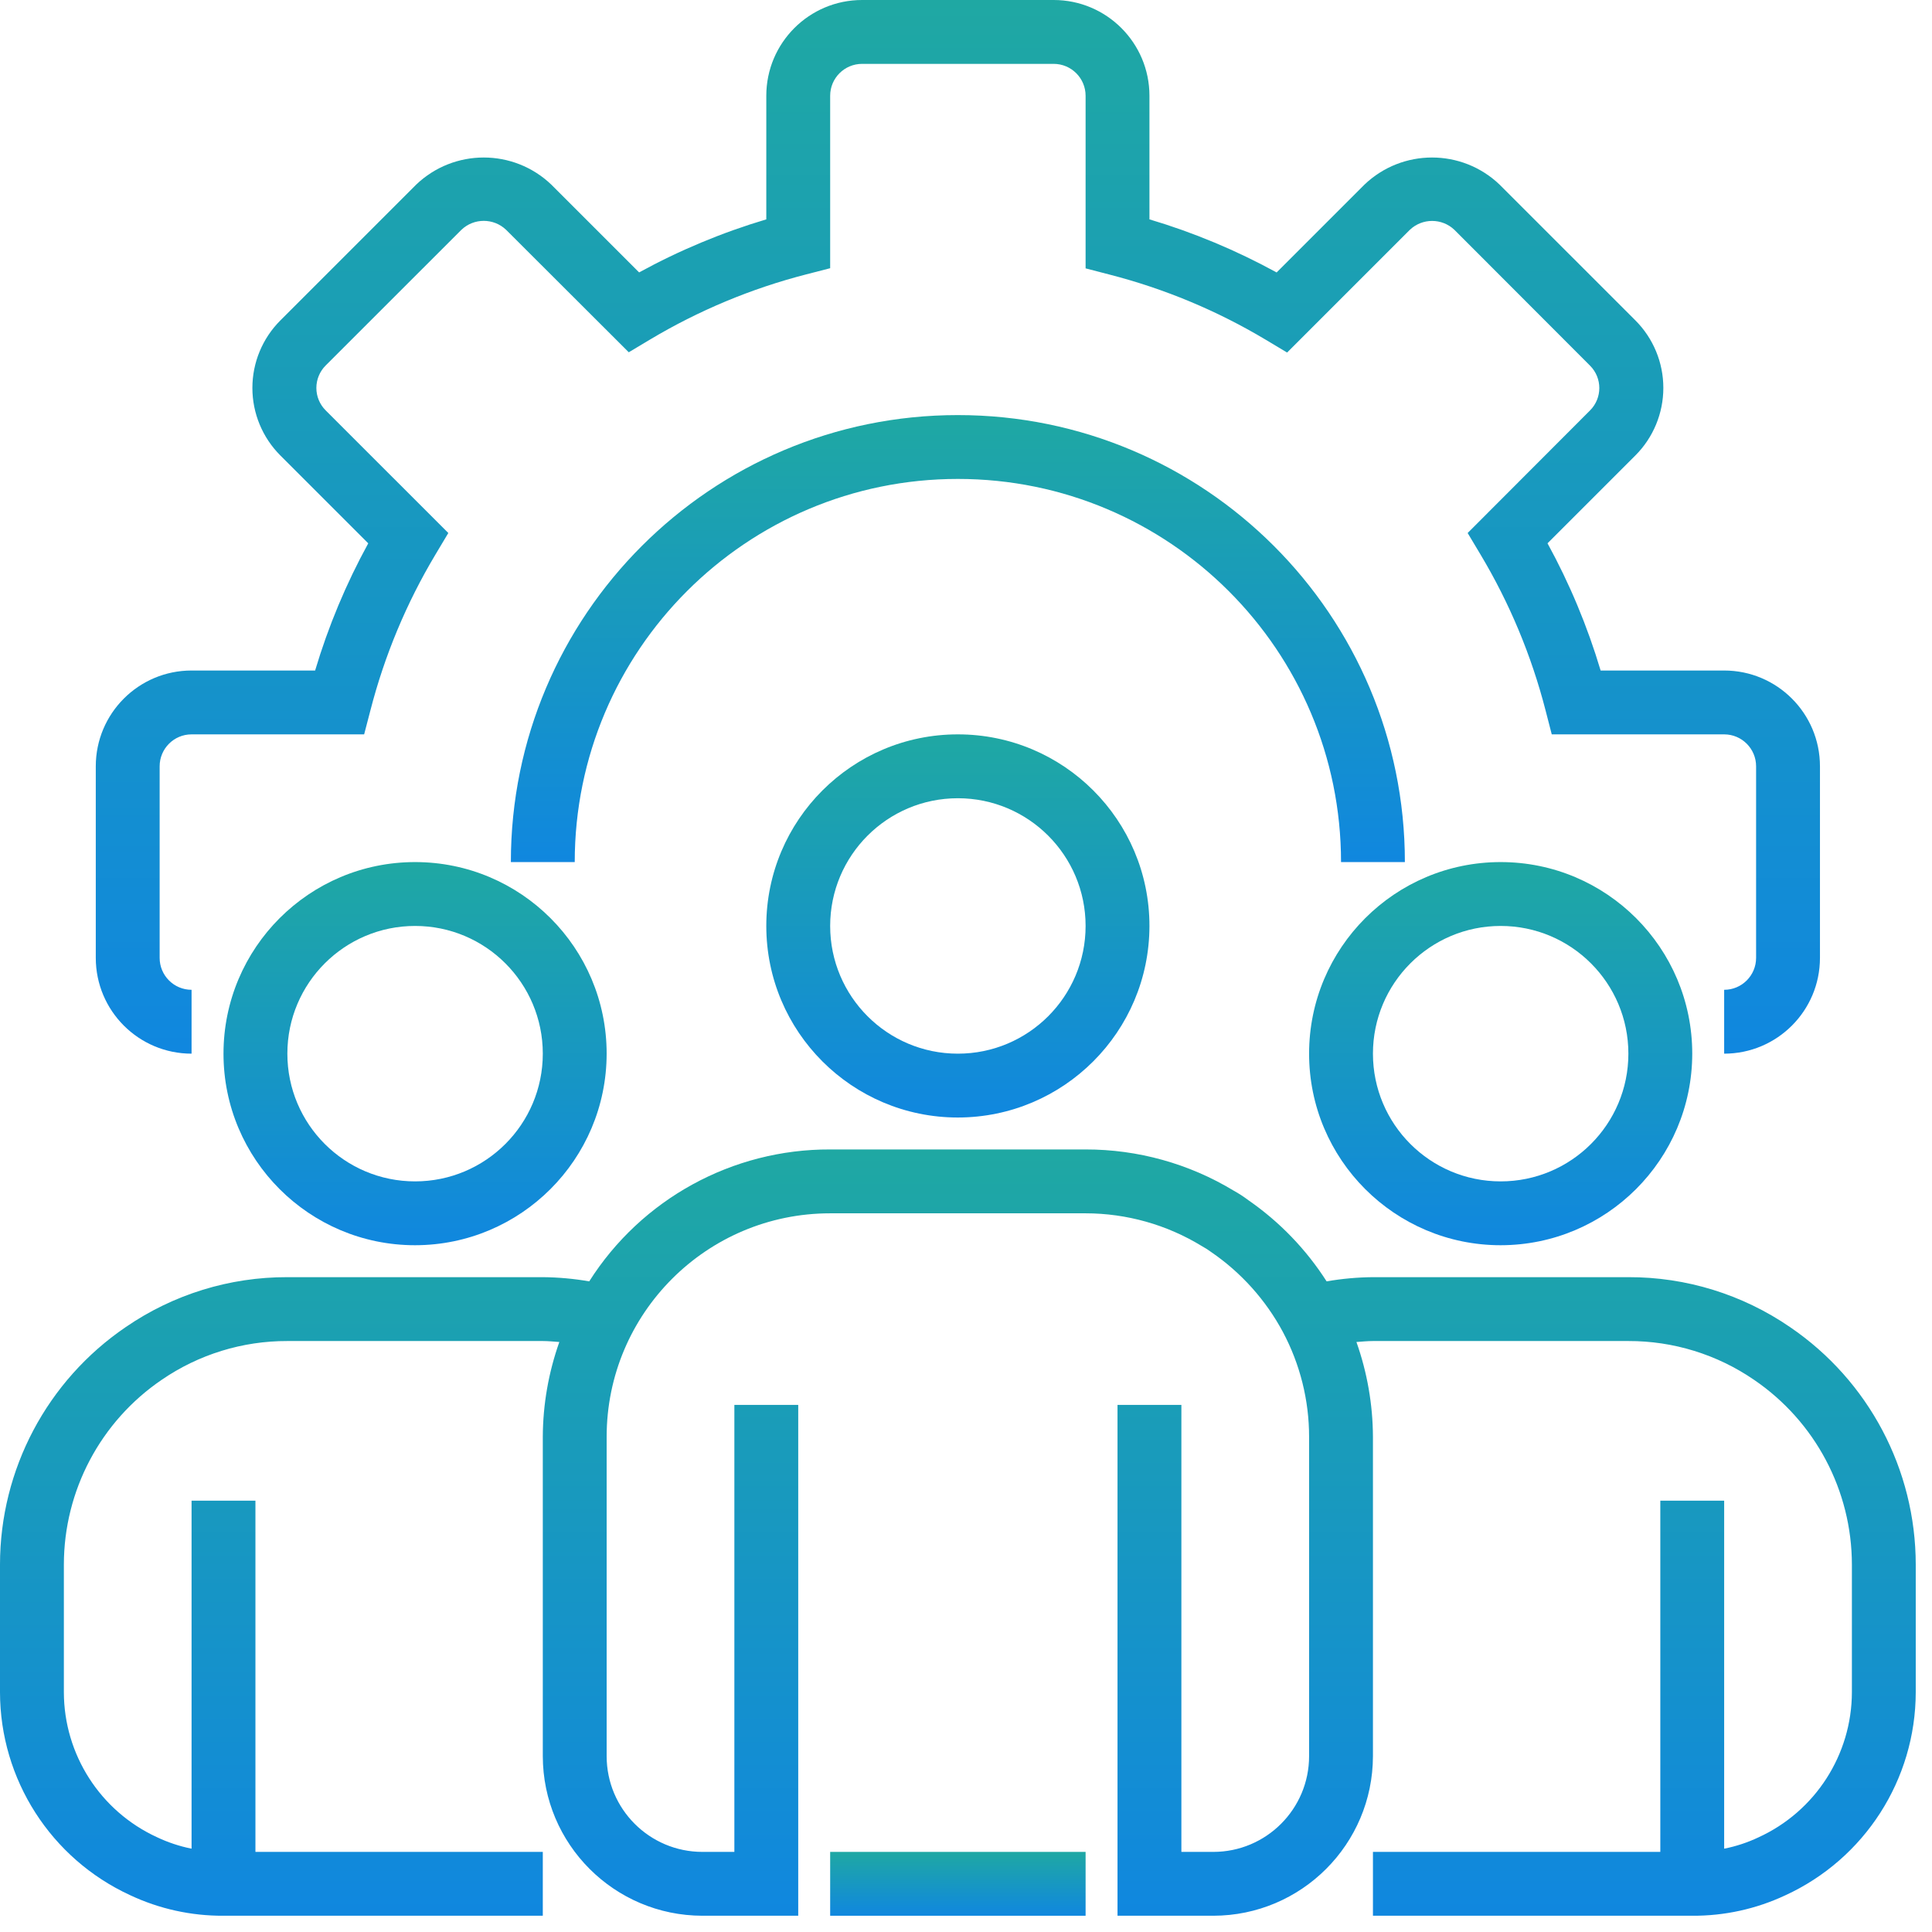
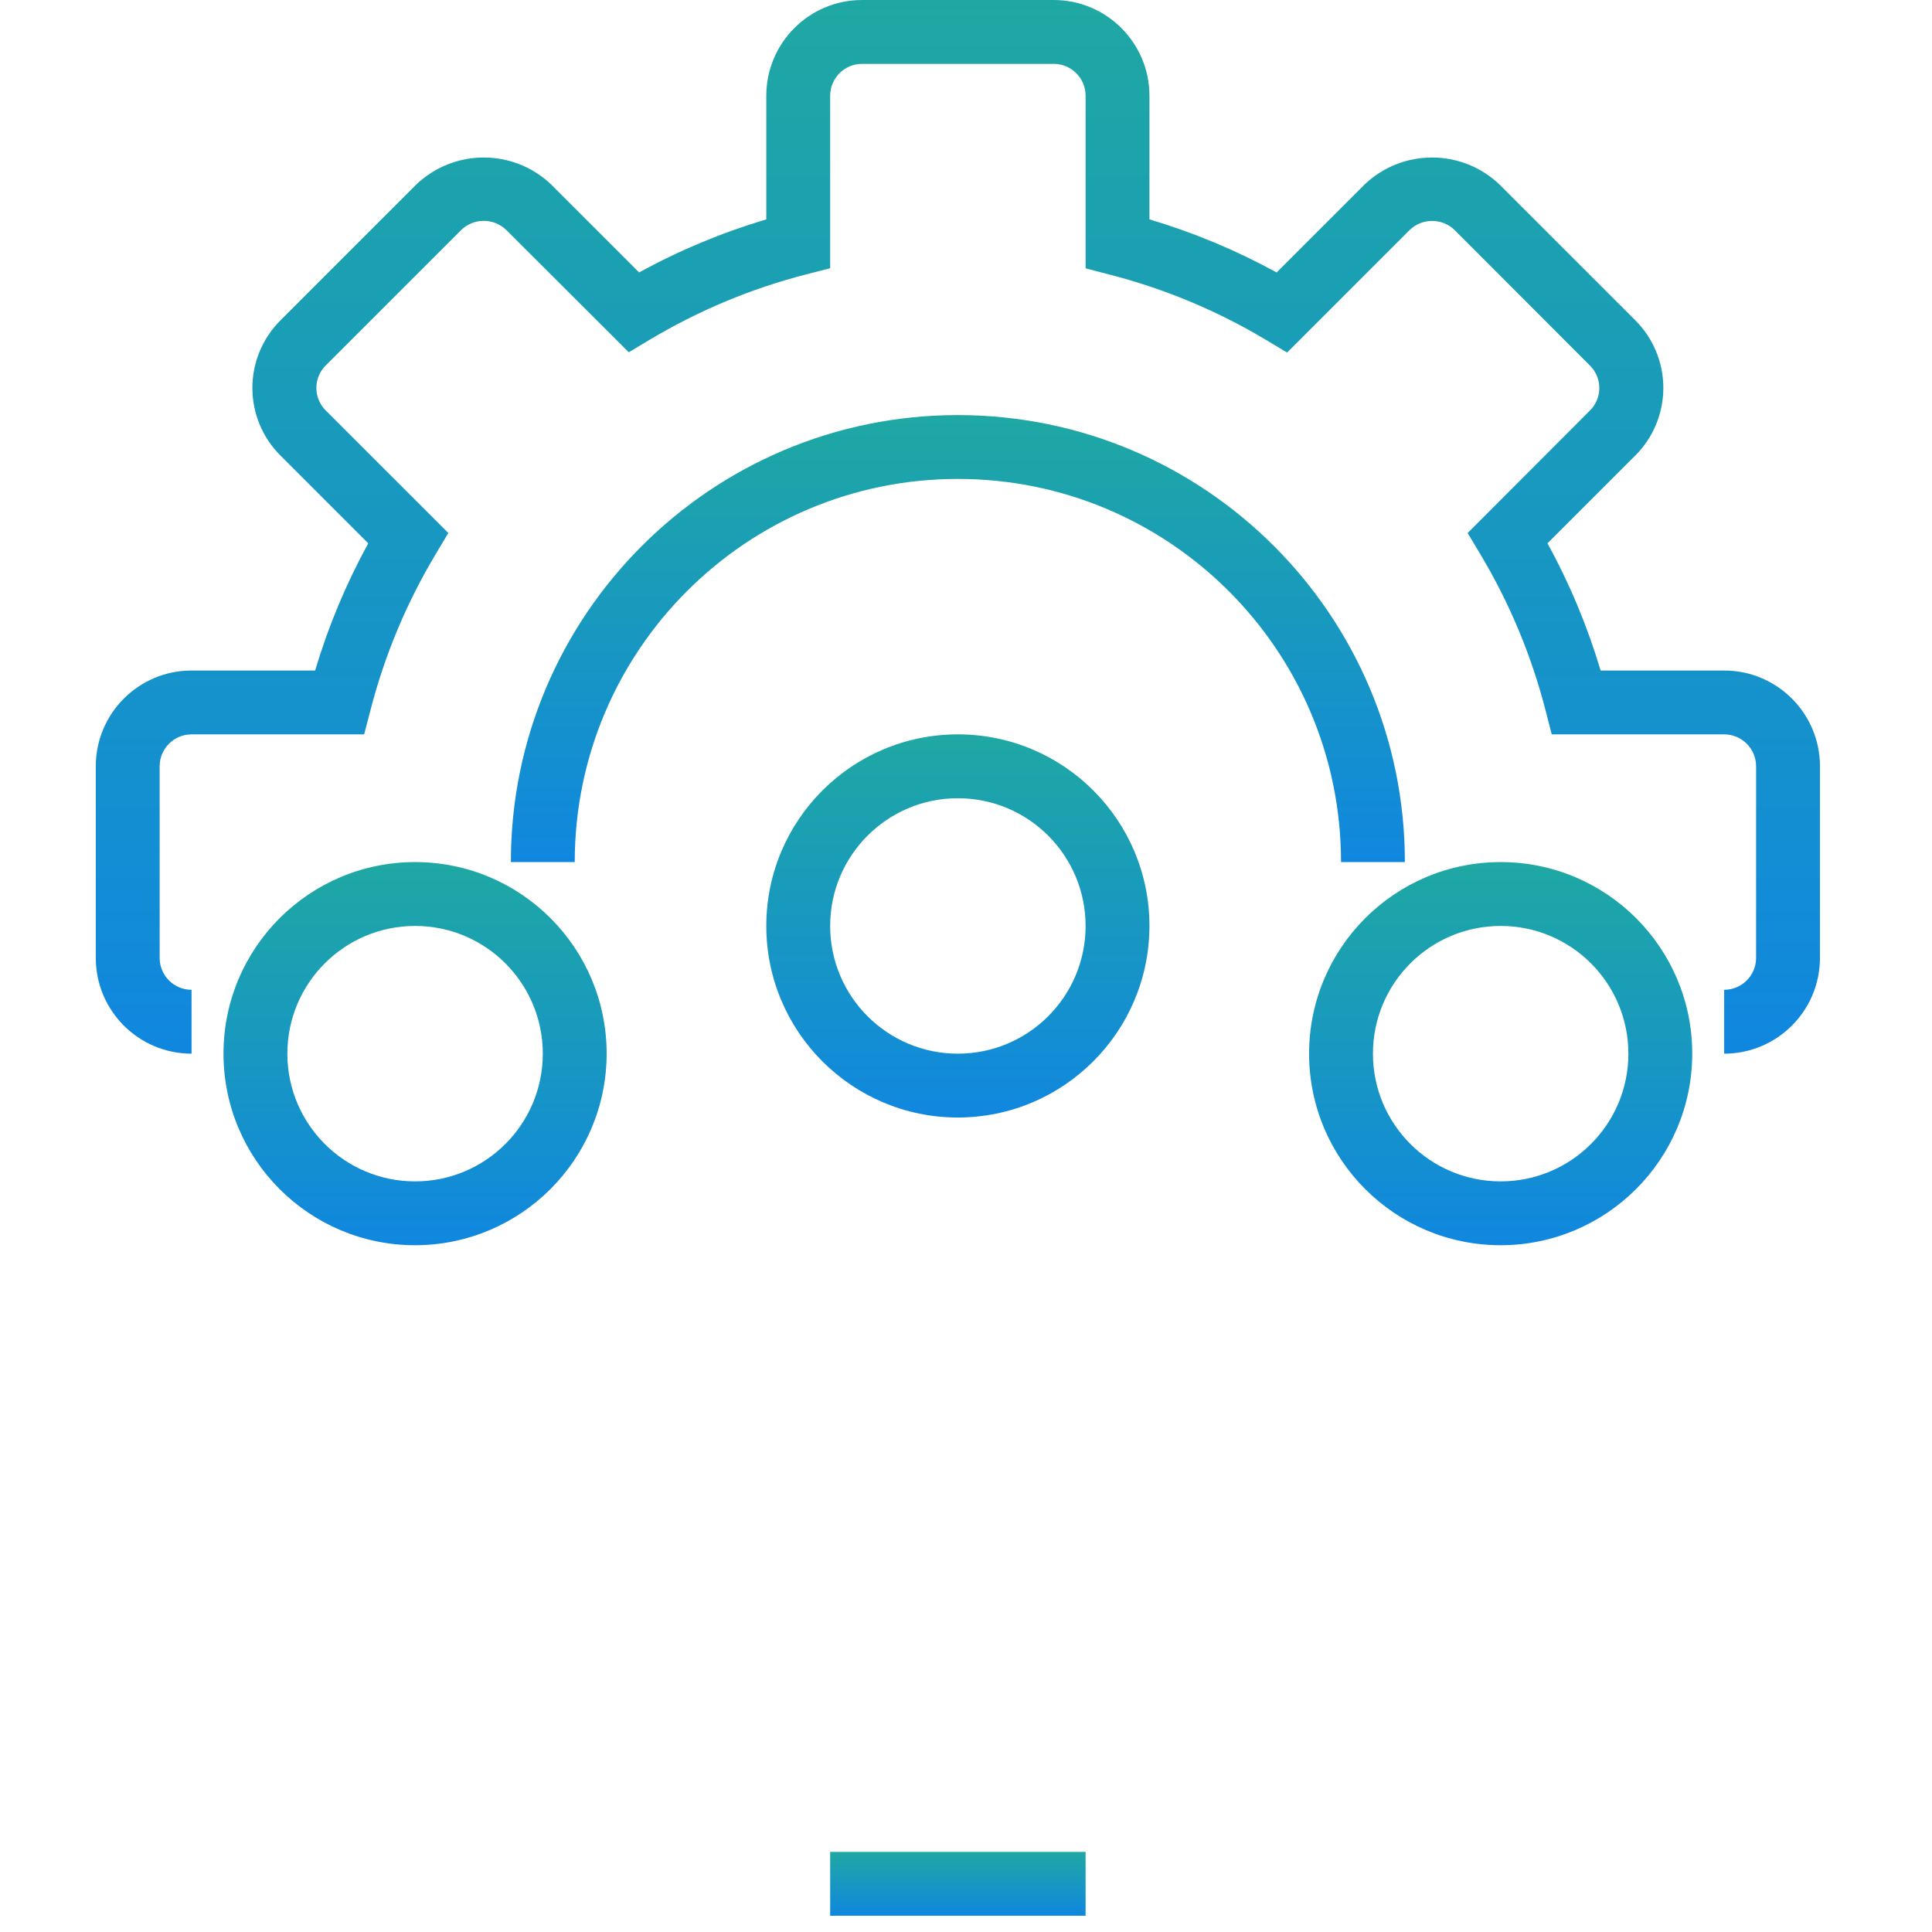
<svg xmlns="http://www.w3.org/2000/svg" width="70" height="70" viewBox="0 0 104 104" fill="none">
  <path d="M92.812 56.719V53.281C93.761 53.281 94.531 52.512 94.531 51.562V41.25C94.531 40.301 93.761 39.531 92.812 39.531H83.531L83.198 38.24C82.438 35.287 81.258 32.459 79.692 29.843L79.004 28.692L85.594 22.091C86.257 21.427 86.257 20.35 85.594 19.685L78.294 12.375C77.62 11.732 76.562 11.732 75.888 12.375L69.286 18.977L68.136 18.289C65.516 16.722 62.685 15.542 59.728 14.781L58.438 14.446V5.156C58.438 4.207 57.668 3.438 56.719 3.438H46.406C45.457 3.438 44.688 4.207 44.688 5.156V14.438L43.396 14.771C40.444 15.53 37.615 16.711 34.997 18.275L33.847 18.963L27.248 12.375C26.573 11.727 25.507 11.727 24.833 12.375L17.531 19.674C17.21 19.995 17.03 20.43 17.03 20.883C17.03 21.337 17.21 21.771 17.531 22.091L24.133 28.692L23.445 29.843C21.88 32.459 20.699 35.287 19.939 38.24L19.602 39.531H10.312C9.363 39.531 8.594 40.301 8.594 41.25V51.562C8.594 52.512 9.363 53.281 10.312 53.281V56.719C7.465 56.719 5.156 54.41 5.156 51.562V41.25C5.156 38.403 7.465 36.094 10.312 36.094H16.963C17.672 33.717 18.63 31.422 19.823 29.248L15.096 24.522C14.129 23.557 13.586 22.248 13.586 20.883C13.586 19.518 14.129 18.209 15.096 17.245L22.401 9.94C24.436 7.992 27.644 7.992 29.679 9.94L34.404 14.664C36.578 13.473 38.874 12.516 41.25 11.808V5.156C41.25 2.309 43.559 0 46.406 0H56.719C59.566 0 61.875 2.309 61.875 5.156V11.808C64.252 12.516 66.546 13.475 68.721 14.666L73.447 9.94C75.483 7.992 78.691 7.992 80.726 9.94L88.03 17.243C88.996 18.207 89.538 19.515 89.538 20.881C89.538 22.246 88.996 23.556 88.03 24.52L83.303 29.246C84.495 31.422 85.453 33.717 86.162 36.094H92.812C95.66 36.094 97.969 38.403 97.969 41.25V51.562C97.969 54.41 95.66 56.719 92.812 56.719Z" fill="url(#paint0_linear)" />
  <path d="M75.625 46.406H72.188C72.188 35.016 62.953 25.781 51.562 25.781C40.172 25.781 30.938 35.016 30.938 46.406H27.5C27.5 33.117 38.273 22.344 51.562 22.344C64.851 22.344 75.625 33.117 75.625 46.406Z" fill="url(#paint1_linear)" />
  <path d="M51.562 60.156C45.867 60.156 41.25 55.538 41.25 49.844C41.25 44.148 45.867 39.531 51.562 39.531C57.259 39.531 61.875 44.148 61.875 49.844C61.869 55.537 57.256 60.15 51.562 60.156ZM51.562 42.969C47.766 42.969 44.688 46.047 44.688 49.844C44.688 53.641 47.766 56.719 51.562 56.719C55.359 56.719 58.438 53.641 58.438 49.844C58.438 46.047 55.359 42.969 51.562 42.969Z" fill="url(#paint2_linear)" />
  <path d="M80.781 67.031C75.086 67.031 70.469 62.413 70.469 56.719C70.469 51.023 75.086 46.406 80.781 46.406C86.477 46.406 91.094 51.023 91.094 56.719C91.088 62.412 86.475 67.025 80.781 67.031ZM80.781 49.844C76.985 49.844 73.906 52.922 73.906 56.719C73.906 60.516 76.985 63.594 80.781 63.594C84.578 63.594 87.656 60.516 87.656 56.719C87.656 52.922 84.578 49.844 80.781 49.844Z" fill="url(#paint3_linear)" />
  <path d="M22.344 67.031C16.648 67.031 12.031 62.413 12.031 56.719C12.031 51.023 16.648 46.406 22.344 46.406C28.04 46.406 32.656 51.023 32.656 56.719C32.65 62.412 28.037 67.025 22.344 67.031ZM22.344 49.844C18.547 49.844 15.469 52.922 15.469 56.719C15.469 60.516 18.547 63.594 22.344 63.594C26.14 63.594 29.219 60.516 29.219 56.719C29.219 52.922 26.14 49.844 22.344 49.844Z" fill="url(#paint4_linear)" />
-   <path d="M96.363 71.441C93.802 69.681 90.765 68.741 87.656 68.75H73.906C73.07 68.757 72.236 68.833 71.412 68.976C70.312 67.256 68.882 65.772 67.203 64.609C66.951 64.419 66.687 64.246 66.411 64.094C64.007 62.638 61.248 61.871 58.438 61.875H44.688C39.431 61.856 34.533 64.538 31.718 68.976C30.892 68.833 30.056 68.757 29.219 68.75H15.469C12.363 68.741 9.327 69.679 6.767 71.438C2.536 74.317 0.003 79.102 0 84.219V91.094C0.006 95.787 2.737 100.049 6.999 102.015C8.573 102.756 10.292 103.135 12.031 103.125H29.219V99.688H13.75V80.781H10.312V99.515C9.665 99.385 9.037 99.176 8.441 98.893C5.396 97.49 3.444 94.446 3.438 91.094V84.219C3.442 80.236 5.415 76.513 8.707 74.274C10.697 72.908 13.055 72.181 15.469 72.188H29.219C29.522 72.188 29.814 72.22 30.109 72.24C29.528 73.879 29.226 75.605 29.219 77.344V94.531C29.225 99.275 33.069 103.119 37.812 103.125H42.969V75.625H39.531V99.688H37.812C34.965 99.688 32.656 97.379 32.656 94.531V77.344C32.656 70.698 38.044 65.313 44.688 65.313H58.438C60.649 65.314 62.816 65.926 64.702 67.081C64.877 67.176 65.045 67.284 65.204 67.402C66.814 68.505 68.136 69.979 69.058 71.699C69.983 73.436 70.469 75.375 70.469 77.344V94.531C70.469 97.379 68.16 99.688 65.312 99.688H63.594V75.625H60.156V103.125H65.312C70.056 103.119 73.9 99.275 73.906 94.531V77.344C73.898 75.605 73.598 73.88 73.017 72.24C73.313 72.22 73.606 72.188 73.906 72.188H87.656C90.071 72.181 92.432 72.91 94.422 74.277C97.712 76.518 99.683 80.238 99.688 84.219V91.094C99.681 94.458 97.715 97.51 94.656 98.907C94.068 99.185 93.449 99.389 92.812 99.515V80.781H89.375V99.688H73.906V103.125H91.094C92.823 103.136 94.532 102.761 96.097 102.028C100.374 100.068 103.118 95.798 103.125 91.094V84.219C103.122 79.104 100.591 74.321 96.363 71.441Z" fill="url(#paint5_linear)" />
  <path d="M44.688 99.688H58.438V103.125H44.688V99.688Z" fill="url(#paint6_linear)" />
  <defs>
    <linearGradient id="paint0_linear" x1="51.562" y1="0" x2="51.562" y2="56.719" gradientUnits="userSpaceOnUse">
      <stop stop-color="#1FA8A3" />
      <stop offset="1" stop-color="#1087DF" />
    </linearGradient>
    <linearGradient id="paint1_linear" x1="51.562" y1="22.344" x2="51.562" y2="46.406" gradientUnits="userSpaceOnUse">
      <stop stop-color="#1FA8A3" />
      <stop offset="1" stop-color="#1087DF" />
    </linearGradient>
    <linearGradient id="paint2_linear" x1="51.562" y1="39.531" x2="51.562" y2="60.156" gradientUnits="userSpaceOnUse">
      <stop stop-color="#1FA8A3" />
      <stop offset="1" stop-color="#1087DF" />
    </linearGradient>
    <linearGradient id="paint3_linear" x1="80.781" y1="46.406" x2="80.781" y2="67.031" gradientUnits="userSpaceOnUse">
      <stop stop-color="#1FA8A3" />
      <stop offset="1" stop-color="#1087DF" />
    </linearGradient>
    <linearGradient id="paint4_linear" x1="22.344" y1="46.406" x2="22.344" y2="67.031" gradientUnits="userSpaceOnUse">
      <stop stop-color="#1FA8A3" />
      <stop offset="1" stop-color="#1087DF" />
    </linearGradient>
    <linearGradient id="paint5_linear" x1="51.562" y1="61.875" x2="51.562" y2="103.125" gradientUnits="userSpaceOnUse">
      <stop stop-color="#1FA8A3" />
      <stop offset="1" stop-color="#1087DF" />
    </linearGradient>
    <linearGradient id="paint6_linear" x1="51.562" y1="99.688" x2="51.562" y2="103.125" gradientUnits="userSpaceOnUse">
      <stop stop-color="#1FA8A3" />
      <stop offset="1" stop-color="#1087DF" />
    </linearGradient>
  </defs>
</svg>